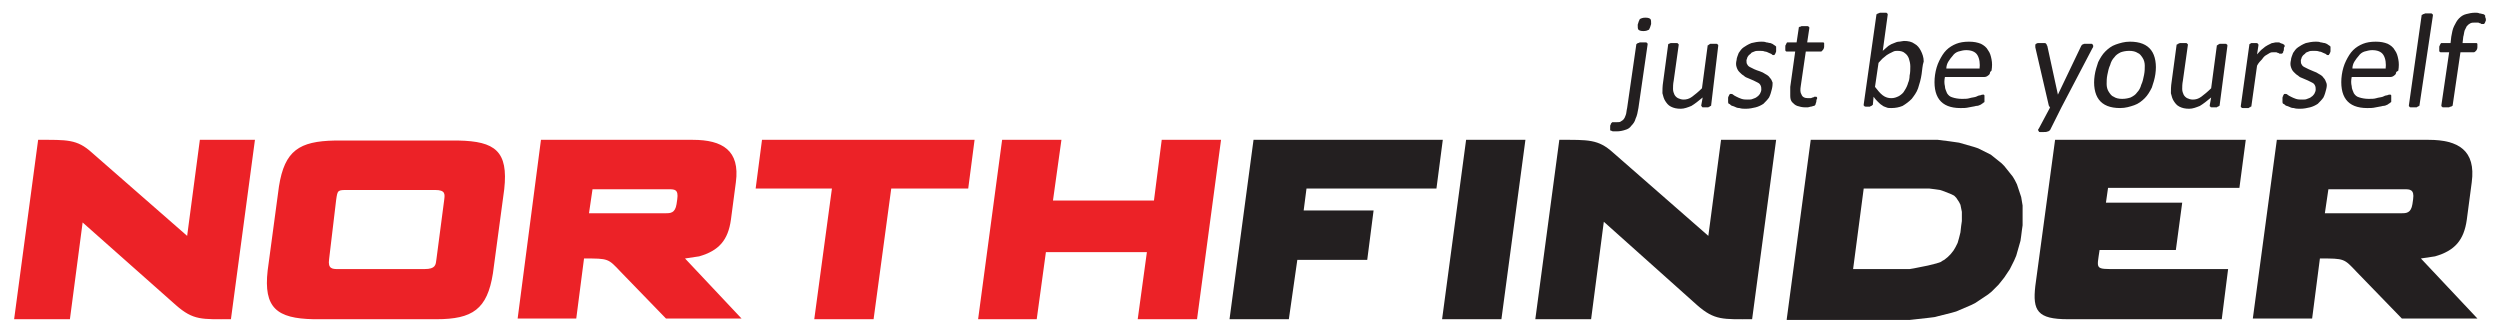
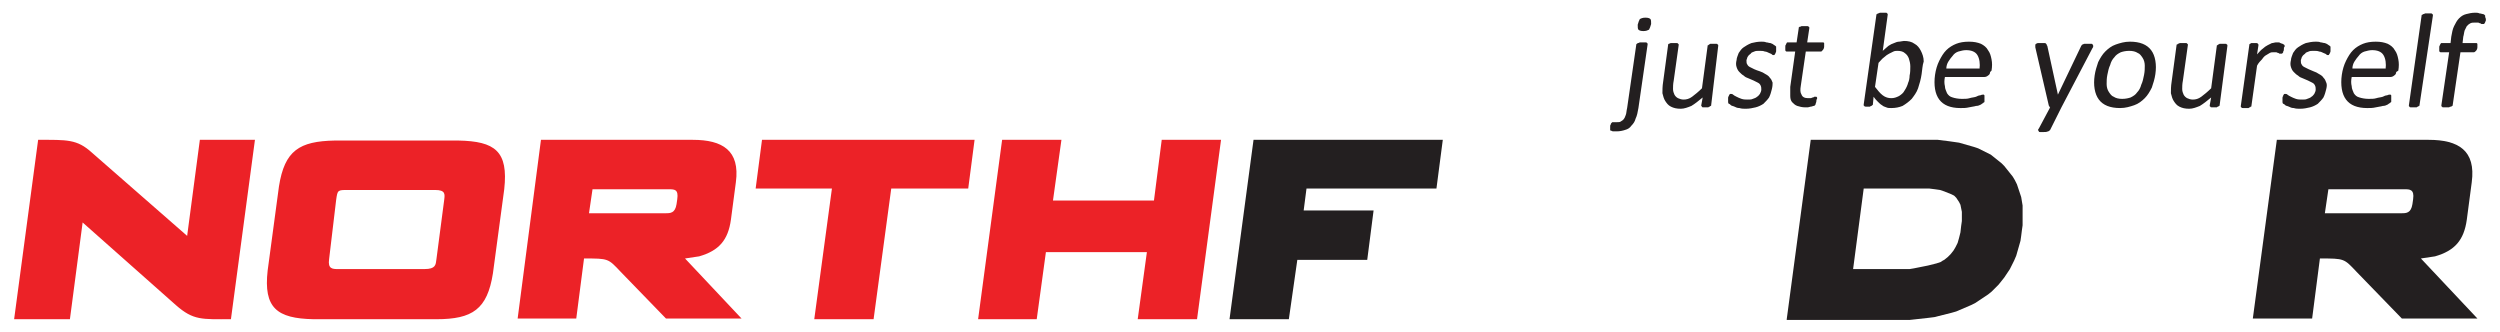
<svg xmlns="http://www.w3.org/2000/svg" version="1.1" id="Layer_1" x="0px" y="0px" width="354px" height="47px" viewBox="0 0 354 47" style="enable-background:new 0 0 354 47;" xml:space="preserve">
  <style type="text/css">
	.st0{filter:url(#Adobe_OpacityMaskFilter);}
	.st1{fill:url(#SVGID_2_);}
	.st2{mask:url(#SVGID_1_);}
	.st3{clip-path:url(#SVGID_4_);fill-rule:evenodd;clip-rule:evenodd;fill:#231F20;}
	.st4{clip-path:url(#SVGID_4_);fill:none;stroke:#231F20;stroke-width:0.567;stroke-miterlimit:22.926;}
	.st5{filter:url(#Adobe_OpacityMaskFilter_1_);}
	.st6{fill:url(#SVGID_6_);}
	.st7{mask:url(#SVGID_5_);fill-rule:evenodd;clip-rule:evenodd;fill:#FFFFFF;}
	.st8{filter:url(#Adobe_OpacityMaskFilter_2_);}
	.st9{fill:url(#SVGID_8_);}
	.st10{mask:url(#SVGID_7_);fill-rule:evenodd;clip-rule:evenodd;fill:#FFFFFF;}
	.st11{filter:url(#Adobe_OpacityMaskFilter_3_);}
	.st12{fill:url(#SVGID_10_);}
	.st13{mask:url(#SVGID_9_);}
	.st14{clip-path:url(#SVGID_12_);fill-rule:evenodd;clip-rule:evenodd;fill:#231F20;}
	.st15{clip-path:url(#SVGID_12_);fill:none;stroke:#231F20;stroke-width:0.567;stroke-miterlimit:22.926;}
	.st16{filter:url(#Adobe_OpacityMaskFilter_4_);}
	.st17{fill:url(#SVGID_14_);}
	.st18{mask:url(#SVGID_13_);fill-rule:evenodd;clip-rule:evenodd;fill:#FFFFFF;}
	.st19{filter:url(#Adobe_OpacityMaskFilter_5_);}
	.st20{fill:url(#SVGID_16_);}
	.st21{mask:url(#SVGID_15_);fill-rule:evenodd;clip-rule:evenodd;fill:#FFFFFF;}
	.st22{fill-rule:evenodd;clip-rule:evenodd;fill:#231F20;}
	.st23{fill:#231F20;}
	.st24{fill-rule:evenodd;clip-rule:evenodd;fill:#EC2227;}
	.st25{fill-rule:evenodd;clip-rule:evenodd;fill:#FFFFFF;}
	.st26{fill:#EC2227;}
	.st27{fill-rule:evenodd;clip-rule:evenodd;fill:#939598;}
	.st28{fill-rule:evenodd;clip-rule:evenodd;fill:#010101;}
	.st29{fill:#FFFFFF;}
</style>
  <g>
    <path class="st23" d="M337.8,9.8c0.1-0.8,0-1.5-0.3-2c-0.3-0.5-0.9-0.7-1.6-0.7c-0.4,0-0.7,0.1-1.1,0.2c-0.3,0.1-0.6,0.3-0.8,0.6   c-0.2,0.2-0.4,0.5-0.6,0.8c-0.2,0.3-0.3,0.7-0.3,1H337.8z M339.3,10.2c0,0.2-0.1,0.4-0.3,0.5c-0.1,0.1-0.3,0.2-0.5,0.2H333   c-0.1,0.5-0.1,0.9,0,1.3c0,0.4,0.2,0.7,0.3,1c0.2,0.3,0.4,0.5,0.8,0.6c0.3,0.1,0.8,0.2,1.3,0.2c0.4,0,0.8,0,1.1-0.1   c0.3-0.1,0.6-0.1,0.9-0.2c0.2-0.1,0.4-0.2,0.6-0.2c0.2-0.1,0.3-0.1,0.4-0.1c0,0,0.1,0,0.1,0c0,0,0.1,0.1,0.1,0.1c0,0,0,0.1,0,0.2   c0,0.1,0,0.2,0,0.3c0,0.1,0,0.2,0,0.2c0,0.1,0,0.1,0,0.2c0,0,0,0.1-0.1,0.1c0,0-0.1,0.1-0.1,0.1c0,0-0.2,0.1-0.3,0.2   c-0.2,0.1-0.4,0.2-0.7,0.2c-0.3,0.1-0.6,0.1-1,0.2c-0.4,0.1-0.8,0.1-1.2,0.1c-0.7,0-1.3-0.1-1.8-0.3c-0.5-0.2-0.9-0.5-1.2-0.9   c-0.3-0.4-0.5-0.9-0.6-1.5c-0.1-0.6-0.1-1.3,0-2c0.1-0.7,0.3-1.4,0.6-2c0.3-0.6,0.6-1.1,1-1.5c0.4-0.4,0.9-0.7,1.4-0.9   c0.5-0.2,1.1-0.3,1.8-0.3c0.7,0,1.2,0.1,1.7,0.3c0.4,0.2,0.8,0.5,1,0.9c0.3,0.4,0.4,0.8,0.5,1.3c0.1,0.5,0.1,1,0,1.6L339.3,10.2z    M329.4,12.6c-0.1,0.4-0.2,0.8-0.4,1.2c-0.2,0.3-0.5,0.6-0.8,0.9c-0.3,0.2-0.7,0.4-1.1,0.5c-0.4,0.1-0.9,0.2-1.4,0.2   c-0.3,0-0.6,0-0.9-0.1c-0.3,0-0.5-0.1-0.7-0.2c-0.2-0.1-0.4-0.1-0.5-0.2c-0.1-0.1-0.2-0.2-0.3-0.2c-0.1-0.1-0.1-0.2-0.1-0.3   c0-0.1,0-0.3,0-0.5c0-0.1,0-0.2,0.1-0.3c0-0.1,0-0.2,0.1-0.2c0-0.1,0.1-0.1,0.1-0.1c0,0,0.1,0,0.1,0c0.1,0,0.2,0,0.3,0.1   c0.1,0.1,0.3,0.2,0.5,0.3c0.2,0.1,0.4,0.2,0.7,0.3c0.3,0.1,0.6,0.1,0.9,0.1c0.3,0,0.5,0,0.7-0.1c0.2-0.1,0.4-0.1,0.6-0.3   c0.2-0.1,0.3-0.3,0.4-0.4c0.1-0.2,0.2-0.4,0.2-0.6c0-0.2,0-0.4-0.1-0.6c-0.1-0.2-0.2-0.3-0.4-0.4c-0.2-0.1-0.4-0.2-0.6-0.3   c-0.2-0.1-0.5-0.2-0.7-0.3c-0.3-0.1-0.5-0.2-0.7-0.4c-0.2-0.1-0.4-0.3-0.6-0.5c-0.2-0.2-0.3-0.4-0.4-0.7c-0.1-0.3-0.1-0.6,0-1   c0-0.3,0.2-0.7,0.3-1c0.2-0.3,0.4-0.6,0.7-0.8c0.3-0.2,0.6-0.4,1.1-0.6c0.4-0.1,0.9-0.2,1.4-0.2c0.2,0,0.5,0,0.7,0.1   c0.2,0,0.4,0.1,0.6,0.1c0.2,0.1,0.3,0.1,0.4,0.2c0.1,0.1,0.2,0.1,0.3,0.2c0.1,0.1,0.1,0.1,0.1,0.1c0,0,0,0.1,0,0.1c0,0,0,0.1,0,0.2   c0,0.1,0,0.2,0,0.3c0,0.1,0,0.2-0.1,0.3c0,0.1,0,0.1-0.1,0.2c0,0.1-0.1,0.1-0.1,0.1c0,0-0.1,0-0.1,0c-0.1,0-0.1,0-0.2-0.1   c-0.1-0.1-0.2-0.1-0.4-0.2c-0.2-0.1-0.4-0.2-0.6-0.2c-0.2-0.1-0.5-0.1-0.8-0.1c-0.3,0-0.5,0-0.7,0.1c-0.2,0.1-0.4,0.1-0.5,0.3   c-0.1,0.1-0.3,0.2-0.4,0.4c-0.1,0.1-0.1,0.3-0.2,0.5c0,0.2,0,0.5,0.1,0.6c0.1,0.2,0.2,0.3,0.4,0.4c0.2,0.1,0.4,0.2,0.6,0.3   c0.2,0.1,0.5,0.2,0.7,0.3c0.3,0.1,0.5,0.2,0.8,0.4c0.2,0.1,0.5,0.3,0.6,0.5c0.2,0.2,0.3,0.4,0.4,0.7   C329.5,11.9,329.5,12.2,329.4,12.6z M323.4,6.9c0,0.1,0,0.3-0.1,0.4c0,0.1,0,0.2-0.1,0.2c0,0.1-0.1,0.1-0.1,0.1c0,0-0.1,0-0.1,0   c-0.1,0-0.1,0-0.2,0c-0.1,0-0.1-0.1-0.2-0.1c-0.1,0-0.2-0.1-0.3-0.1c-0.1,0-0.2,0-0.4,0c-0.2,0-0.3,0-0.5,0.1   c-0.2,0.1-0.3,0.2-0.5,0.3c-0.2,0.1-0.4,0.3-0.6,0.6c-0.2,0.2-0.5,0.5-0.7,0.9l-0.8,5.7c0,0.1,0,0.1-0.1,0.1c0,0-0.1,0.1-0.1,0.1   c-0.1,0-0.1,0-0.2,0.1c-0.1,0-0.2,0-0.4,0c-0.2,0-0.3,0-0.4,0c-0.1,0-0.2,0-0.2-0.1c-0.1,0-0.1-0.1-0.1-0.1c0,0,0-0.1,0-0.1   l1.2-8.6c0-0.1,0-0.1,0-0.1c0,0,0.1-0.1,0.1-0.1c0.1,0,0.1-0.1,0.2-0.1c0.1,0,0.2,0,0.4,0c0.1,0,0.3,0,0.3,0c0.1,0,0.2,0,0.2,0.1   c0,0,0.1,0.1,0.1,0.1c0,0,0,0.1,0,0.1l-0.2,1.3c0.3-0.3,0.5-0.6,0.8-0.8c0.2-0.2,0.5-0.4,0.7-0.5c0.2-0.1,0.4-0.2,0.6-0.3   c0.2,0,0.4-0.1,0.6-0.1c0.1,0,0.2,0,0.3,0c0.1,0,0.2,0,0.3,0.1c0.1,0,0.2,0.1,0.3,0.1c0.1,0,0.1,0.1,0.2,0.1c0,0,0.1,0.1,0.1,0.1   c0,0,0,0.1,0,0.1c0,0,0,0.1,0,0.2C323.4,6.6,323.4,6.7,323.4,6.9z M314.3,14.9c0,0.1,0,0.1-0.1,0.1c0,0-0.1,0.1-0.1,0.1   c-0.1,0-0.1,0-0.2,0.1c-0.1,0-0.2,0-0.3,0c-0.1,0-0.3,0-0.4,0c-0.1,0-0.2,0-0.2-0.1c-0.1,0-0.1-0.1-0.1-0.1c0,0,0-0.1,0-0.1   l0.2-1.1c-0.6,0.5-1.1,0.9-1.6,1.2c-0.5,0.2-1,0.4-1.5,0.4c-0.6,0-1-0.1-1.4-0.3c-0.4-0.2-0.6-0.5-0.8-0.8   c-0.2-0.3-0.3-0.7-0.4-1.1c0-0.4,0-1,0.1-1.6l0.7-5.2c0-0.1,0-0.1,0.1-0.1c0,0,0.1-0.1,0.1-0.1c0.1,0,0.2-0.1,0.3-0.1   c0.1,0,0.2,0,0.4,0c0.2,0,0.3,0,0.4,0c0.1,0,0.2,0,0.2,0.1c0.1,0,0.1,0.1,0.1,0.1c0,0,0,0.1,0,0.1l-0.7,5c-0.1,0.5-0.1,0.9-0.1,1.2   c0,0.3,0.1,0.6,0.2,0.8c0.1,0.2,0.3,0.4,0.5,0.5c0.2,0.1,0.5,0.2,0.8,0.2c0.4,0,0.8-0.1,1.2-0.4c0.4-0.3,0.9-0.7,1.4-1.2l0.8-6   c0-0.1,0-0.1,0.1-0.1c0,0,0.1-0.1,0.1-0.1c0.1,0,0.2-0.1,0.2-0.1c0.1,0,0.2,0,0.4,0c0.2,0,0.3,0,0.4,0c0.1,0,0.2,0,0.2,0.1   c0.1,0,0.1,0.1,0.1,0.1c0,0,0,0.1,0,0.1L314.3,14.9z M303.6,10.6c0.1-0.5,0.1-0.9,0.1-1.3c0-0.4-0.1-0.8-0.3-1.1   c-0.2-0.3-0.4-0.6-0.7-0.7c-0.3-0.2-0.7-0.3-1.2-0.3c-0.5,0-0.9,0.1-1.2,0.2c-0.4,0.2-0.7,0.4-0.9,0.7c-0.3,0.3-0.5,0.7-0.6,1.1   c-0.2,0.4-0.3,0.9-0.4,1.4c-0.1,0.5-0.1,0.9-0.1,1.3c0,0.4,0.1,0.8,0.3,1.1c0.2,0.3,0.4,0.6,0.7,0.7c0.3,0.2,0.7,0.3,1.2,0.3   c0.5,0,0.9-0.1,1.2-0.2c0.4-0.2,0.7-0.4,0.9-0.7c0.3-0.3,0.5-0.7,0.6-1.1C303.4,11.6,303.5,11.1,303.6,10.6z M305.2,10.5   c-0.1,0.7-0.3,1.3-0.5,1.9c-0.3,0.6-0.6,1.1-1,1.5c-0.4,0.4-0.9,0.8-1.5,1c-0.6,0.2-1.2,0.4-2,0.4c-0.7,0-1.3-0.1-1.8-0.3   c-0.5-0.2-0.9-0.5-1.2-0.9c-0.3-0.4-0.5-0.9-0.6-1.5c-0.1-0.6-0.1-1.2,0-1.9c0.1-0.7,0.3-1.3,0.5-1.9c0.3-0.6,0.6-1.1,1-1.5   c0.4-0.4,0.9-0.8,1.5-1c0.6-0.2,1.2-0.4,2-0.4c0.7,0,1.3,0.1,1.8,0.3c0.5,0.2,0.9,0.5,1.2,0.9c0.3,0.4,0.5,0.9,0.6,1.5   C305.3,9.2,305.3,9.8,305.2,10.5z M291.9,15.2l-1.6,3.2c-0.1,0.1-0.2,0.2-0.3,0.2c-0.2,0.1-0.4,0.1-0.7,0.1c-0.2,0-0.3,0-0.4,0   c-0.1,0-0.2,0-0.2-0.1c0,0-0.1-0.1-0.1-0.2c0-0.1,0-0.1,0.1-0.2l1.6-3c-0.1,0-0.1-0.1-0.1-0.1c0-0.1-0.1-0.1-0.1-0.2l-1.9-8.2   c0-0.1,0-0.2,0-0.3c0-0.1,0-0.1,0.1-0.2c0.1,0,0.1-0.1,0.3-0.1c0.1,0,0.3,0,0.5,0c0.2,0,0.3,0,0.4,0c0.1,0,0.2,0,0.2,0.1   c0.1,0,0.1,0.1,0.1,0.1c0,0,0,0.1,0.1,0.2l1.5,6.9h0l3.3-6.9c0.1-0.1,0.1-0.2,0.2-0.2c0.1,0,0.1-0.1,0.3-0.1c0.1,0,0.3,0,0.5,0   c0.2,0,0.3,0,0.4,0c0.1,0,0.2,0,0.2,0.1c0,0,0.1,0.1,0.1,0.2c0,0.1,0,0.2-0.1,0.3L291.9,15.2z M280.3,9.8c0.1-0.8,0-1.5-0.3-2   c-0.3-0.5-0.9-0.7-1.6-0.7c-0.4,0-0.7,0.1-1.1,0.2c-0.3,0.1-0.6,0.3-0.8,0.6c-0.2,0.2-0.4,0.5-0.6,0.8c-0.2,0.3-0.3,0.7-0.3,1   H280.3z M281.8,10.2c0,0.2-0.1,0.4-0.3,0.5c-0.1,0.1-0.3,0.2-0.5,0.2h-5.6c-0.1,0.5-0.1,0.9,0,1.3c0,0.4,0.2,0.7,0.3,1   c0.2,0.3,0.4,0.5,0.8,0.6c0.3,0.1,0.8,0.2,1.3,0.2c0.4,0,0.8,0,1.1-0.1c0.3-0.1,0.6-0.1,0.9-0.2c0.2-0.1,0.4-0.2,0.6-0.2   c0.2-0.1,0.3-0.1,0.4-0.1c0,0,0.1,0,0.1,0c0,0,0.1,0.1,0.1,0.1c0,0,0,0.1,0,0.2c0,0.1,0,0.2,0,0.3c0,0.1,0,0.2,0,0.2   c0,0.1,0,0.1,0,0.2c0,0,0,0.1-0.1,0.1c0,0-0.1,0.1-0.1,0.1c0,0-0.2,0.1-0.3,0.2c-0.2,0.1-0.4,0.2-0.7,0.2c-0.3,0.1-0.6,0.1-1,0.2   c-0.4,0.1-0.8,0.1-1.2,0.1c-0.7,0-1.3-0.1-1.8-0.3c-0.5-0.2-0.9-0.5-1.2-0.9c-0.3-0.4-0.5-0.9-0.6-1.5c-0.1-0.6-0.1-1.3,0-2   c0.1-0.7,0.3-1.4,0.6-2c0.3-0.6,0.6-1.1,1-1.5c0.4-0.4,0.9-0.7,1.4-0.9c0.5-0.2,1.1-0.3,1.8-0.3c0.7,0,1.2,0.1,1.7,0.3   c0.4,0.2,0.8,0.5,1,0.9c0.3,0.4,0.4,0.8,0.5,1.3c0.1,0.5,0.1,1,0,1.6L281.8,10.2z M270.4,10.7c0.1-0.4,0.1-0.9,0.1-1.3   c0-0.4-0.1-0.8-0.2-1.1c-0.1-0.3-0.3-0.6-0.6-0.8c-0.2-0.2-0.6-0.3-1-0.3c-0.2,0-0.4,0-0.6,0.1c-0.2,0.1-0.4,0.2-0.6,0.3   c-0.2,0.1-0.5,0.3-0.7,0.5c-0.3,0.2-0.5,0.5-0.8,0.8l-0.5,3.4c0.4,0.5,0.7,0.9,1.1,1.2c0.4,0.3,0.8,0.4,1.2,0.4   c0.4,0,0.7-0.1,1.1-0.3c0.3-0.2,0.6-0.4,0.8-0.8c0.2-0.3,0.4-0.7,0.5-1.1C270.3,11.5,270.4,11.1,270.4,10.7z M272.1,10.5   c-0.1,0.7-0.3,1.4-0.5,2c-0.2,0.6-0.6,1.1-0.9,1.5c-0.4,0.4-0.8,0.7-1.3,1c-0.5,0.2-1,0.3-1.6,0.3c-0.3,0-0.5,0-0.7-0.1   c-0.2-0.1-0.4-0.1-0.6-0.3c-0.2-0.1-0.4-0.3-0.6-0.5c-0.2-0.2-0.4-0.4-0.6-0.7l-0.1,1.1c0,0,0,0.1-0.1,0.1c0,0-0.1,0.1-0.1,0.1   c-0.1,0-0.1,0-0.2,0.1c-0.1,0-0.2,0-0.3,0c-0.1,0-0.2,0-0.3,0c-0.1,0-0.2,0-0.2-0.1c-0.1,0-0.1-0.1-0.1-0.1c0,0,0-0.1,0-0.1   l1.8-12.7c0-0.1,0-0.1,0.1-0.1c0,0,0.1-0.1,0.1-0.1c0.1,0,0.1,0,0.3-0.1c0.1,0,0.2,0,0.4,0c0.2,0,0.3,0,0.4,0c0.1,0,0.2,0,0.2,0.1   c0.1,0,0.1,0.1,0.1,0.1c0,0,0,0.1,0,0.1l-0.7,5.1c0.3-0.3,0.6-0.5,0.8-0.7c0.3-0.2,0.5-0.3,0.8-0.4c0.2-0.1,0.5-0.2,0.7-0.2   c0.2,0,0.5-0.1,0.7-0.1c0.6,0,1.1,0.1,1.5,0.4c0.4,0.2,0.7,0.6,0.9,1c0.2,0.4,0.4,0.9,0.4,1.5C272.2,9.3,272.2,9.9,272.1,10.5z    M257.2,14.3c0,0.2-0.1,0.3-0.1,0.4c0,0.1-0.1,0.2-0.1,0.2c-0.1,0.1-0.1,0.1-0.2,0.1c-0.1,0-0.2,0.1-0.4,0.1   c-0.1,0-0.3,0.1-0.4,0.1c-0.2,0-0.3,0-0.4,0c-0.4,0-0.8-0.1-1.1-0.2c-0.3-0.1-0.5-0.3-0.7-0.5c-0.2-0.2-0.3-0.5-0.3-0.9   c0-0.4,0-0.8,0-1.3l0.7-5h-1.2c-0.1,0-0.2-0.1-0.2-0.2c0-0.1,0-0.3,0-0.5c0-0.1,0-0.2,0.1-0.3c0-0.1,0.1-0.2,0.1-0.2   c0-0.1,0.1-0.1,0.1-0.1c0,0,0.1,0,0.1,0h1.2l0.3-2c0,0,0-0.1,0-0.1c0,0,0.1-0.1,0.1-0.1c0.1,0,0.1,0,0.3-0.1c0.1,0,0.2,0,0.4,0   c0.2,0,0.3,0,0.4,0c0.1,0,0.2,0,0.2,0.1c0.1,0,0.1,0.1,0.1,0.1c0,0,0,0.1,0,0.1l-0.3,2h2.2c0.1,0,0.1,0,0.1,0c0,0,0.1,0.1,0.1,0.1   c0,0.1,0,0.1,0,0.2c0,0.1,0,0.2,0,0.3c0,0.2-0.1,0.4-0.2,0.5c-0.1,0.1-0.2,0.2-0.2,0.2h-2.2l-0.7,4.8c-0.1,0.6-0.1,1,0.1,1.3   c0.1,0.3,0.4,0.5,0.9,0.5c0.1,0,0.3,0,0.4,0c0.1,0,0.2-0.1,0.3-0.1c0.1,0,0.2-0.1,0.2-0.1c0.1,0,0.1,0,0.2,0c0,0,0.1,0,0.1,0   c0,0,0,0,0.1,0.1c0,0,0,0.1,0,0.2C257.2,14.1,257.2,14.2,257.2,14.3z M250.9,12.6c-0.1,0.4-0.2,0.8-0.4,1.2   c-0.2,0.3-0.5,0.6-0.8,0.9c-0.3,0.2-0.7,0.4-1.1,0.5c-0.4,0.1-0.9,0.2-1.4,0.2c-0.3,0-0.6,0-0.9-0.1c-0.3,0-0.5-0.1-0.7-0.2   c-0.2-0.1-0.4-0.1-0.5-0.2c-0.1-0.1-0.2-0.2-0.3-0.2c-0.1-0.1-0.1-0.2-0.1-0.3c0-0.1,0-0.3,0-0.5c0-0.1,0-0.2,0.1-0.3   c0-0.1,0.1-0.2,0.1-0.2c0-0.1,0.1-0.1,0.1-0.1c0,0,0.1,0,0.1,0c0.1,0,0.2,0,0.3,0.1c0.1,0.1,0.3,0.2,0.5,0.3   c0.2,0.1,0.4,0.2,0.7,0.3c0.3,0.1,0.6,0.1,0.9,0.1c0.3,0,0.5,0,0.7-0.1c0.2-0.1,0.4-0.1,0.6-0.3c0.2-0.1,0.3-0.3,0.4-0.4   c0.1-0.2,0.2-0.4,0.2-0.6c0-0.2,0-0.4-0.1-0.6c-0.1-0.2-0.2-0.3-0.4-0.4c-0.2-0.1-0.4-0.2-0.6-0.3c-0.2-0.1-0.5-0.2-0.7-0.3   c-0.3-0.1-0.5-0.2-0.7-0.4c-0.2-0.1-0.4-0.3-0.6-0.5c-0.2-0.2-0.3-0.4-0.4-0.7c-0.1-0.3-0.1-0.6,0-1c0-0.3,0.2-0.7,0.3-1   c0.2-0.3,0.4-0.6,0.7-0.8c0.3-0.2,0.6-0.4,1.1-0.6c0.4-0.1,0.9-0.2,1.4-0.2c0.2,0,0.5,0,0.7,0.1c0.2,0,0.4,0.1,0.6,0.1   c0.2,0.1,0.3,0.1,0.4,0.2c0.1,0.1,0.2,0.1,0.3,0.2c0.1,0.1,0.1,0.1,0.1,0.1c0,0,0,0.1,0,0.1c0,0,0,0.1,0,0.2c0,0.1,0,0.2,0,0.3   c0,0.1,0,0.2-0.1,0.3c0,0.1,0,0.1-0.1,0.2c0,0.1-0.1,0.1-0.1,0.1c0,0-0.1,0-0.1,0c-0.1,0-0.1,0-0.2-0.1c-0.1-0.1-0.2-0.1-0.4-0.2   c-0.2-0.1-0.4-0.2-0.6-0.2c-0.2-0.1-0.5-0.1-0.8-0.1c-0.3,0-0.5,0-0.7,0.1c-0.2,0.1-0.4,0.1-0.5,0.3c-0.1,0.1-0.3,0.2-0.4,0.4   c-0.1,0.1-0.1,0.3-0.2,0.5c0,0.2,0,0.5,0.1,0.6c0.1,0.2,0.2,0.3,0.4,0.4c0.2,0.1,0.4,0.2,0.6,0.3c0.2,0.1,0.5,0.2,0.8,0.3   c0.3,0.1,0.5,0.2,0.8,0.4c0.2,0.1,0.5,0.3,0.6,0.5c0.2,0.2,0.3,0.4,0.4,0.7C251,11.9,251,12.2,250.9,12.6z M242.3,14.9   c0,0.1,0,0.1-0.1,0.1c0,0-0.1,0.1-0.1,0.1c-0.1,0-0.1,0-0.2,0.1c-0.1,0-0.2,0-0.3,0c-0.1,0-0.3,0-0.4,0c-0.1,0-0.2,0-0.2-0.1   c0,0-0.1-0.1-0.1-0.1c0,0,0-0.1,0-0.1l0.2-1.1c-0.6,0.5-1.1,0.9-1.6,1.2c-0.5,0.2-1,0.4-1.5,0.4c-0.6,0-1-0.1-1.4-0.3   c-0.4-0.2-0.6-0.5-0.8-0.8c-0.2-0.3-0.3-0.7-0.4-1.1c0-0.4,0-1,0.1-1.6l0.7-5.2c0-0.1,0-0.1,0-0.1c0,0,0.1-0.1,0.1-0.1   c0.1,0,0.2-0.1,0.3-0.1c0.1,0,0.2,0,0.4,0c0.2,0,0.3,0,0.4,0c0.1,0,0.2,0,0.2,0.1c0.1,0,0.1,0.1,0.1,0.1c0,0,0,0.1,0,0.1l-0.7,5   c-0.1,0.5-0.1,0.9-0.1,1.2c0,0.3,0.1,0.6,0.2,0.8c0.1,0.2,0.3,0.4,0.5,0.5c0.2,0.1,0.5,0.2,0.8,0.2c0.4,0,0.8-0.1,1.2-0.4   c0.4-0.3,0.9-0.7,1.4-1.2l0.8-6c0-0.1,0-0.1,0.1-0.1c0,0,0.1-0.1,0.1-0.1c0.1,0,0.1-0.1,0.2-0.1c0.1,0,0.2,0,0.4,0   c0.2,0,0.3,0,0.4,0c0.1,0,0.2,0,0.2,0.1c0.1,0,0.1,0.1,0.1,0.1c0,0,0,0.1,0,0.1L242.3,14.9z M233.8,3.4c-0.1,0.4-0.2,0.6-0.3,0.8   c-0.2,0.1-0.4,0.2-0.8,0.2c-0.4,0-0.6-0.1-0.7-0.2c-0.1-0.1-0.1-0.4-0.1-0.7c0.1-0.4,0.2-0.6,0.3-0.8c0.2-0.1,0.4-0.2,0.8-0.2   c0.4,0,0.6,0.1,0.7,0.2C233.8,2.8,233.8,3.1,233.8,3.4z M232,15.3c-0.1,0.6-0.2,1.1-0.4,1.5c-0.1,0.4-0.3,0.7-0.6,1   c-0.2,0.3-0.5,0.5-0.9,0.6c-0.3,0.1-0.7,0.2-1.2,0.2c-0.2,0-0.4,0-0.5,0c-0.1,0-0.2-0.1-0.3-0.1c-0.1,0-0.1-0.1-0.1-0.1   c0,0,0-0.1,0-0.1c0-0.1,0-0.1,0-0.2c0-0.1,0-0.1,0-0.2c0-0.1,0-0.2,0.1-0.3c0-0.1,0-0.1,0.1-0.2c0,0,0.1-0.1,0.1-0.1   c0,0,0.1,0,0.1,0c0,0,0.1,0,0.2,0c0.1,0,0.2,0,0.4,0c0.2,0,0.4,0,0.5-0.1c0.2-0.1,0.3-0.2,0.4-0.3c0.1-0.1,0.2-0.3,0.3-0.6   c0.1-0.2,0.1-0.6,0.2-1l1.3-9c0,0,0-0.1,0.1-0.1c0,0,0.1-0.1,0.1-0.1c0.1,0,0.1,0,0.3-0.1c0.1,0,0.2,0,0.4,0c0.2,0,0.3,0,0.4,0   c0.1,0,0.2,0,0.2,0.1c0.1,0,0.1,0.1,0.1,0.1c0,0,0,0.1,0,0.1L232,15.3z" />
    <path class="st23" d="M352,2.8c0,0.1,0,0.2-0.1,0.3c0,0.1,0,0.1-0.1,0.2c0,0,0,0.1-0.1,0.1c0,0-0.1,0-0.1,0c0,0-0.1,0-0.2,0   c-0.1,0-0.1-0.1-0.2-0.1c-0.1,0-0.2-0.1-0.3-0.1c-0.1,0-0.3,0-0.5,0c-0.2,0-0.4,0-0.6,0.1c-0.2,0.1-0.3,0.2-0.5,0.4   c-0.1,0.2-0.2,0.4-0.3,0.6c-0.1,0.3-0.1,0.6-0.2,0.9l-0.1,0.9h1.9c0,0,0.1,0,0.1,0c0,0,0.1,0.1,0.1,0.1c0,0.1,0,0.1,0,0.2   c0,0.1,0,0.2,0,0.3c0,0.2-0.1,0.4-0.2,0.5c-0.1,0.1-0.2,0.2-0.3,0.2h-1.9l-1.1,7.5c0,0.1,0,0.1-0.1,0.1c0,0-0.1,0.1-0.1,0.1   c-0.1,0-0.2,0-0.3,0.1c-0.1,0-0.2,0-0.4,0c-0.2,0-0.3,0-0.4,0c-0.1,0-0.2,0-0.2-0.1c-0.1,0-0.1-0.1-0.1-0.1c0,0,0-0.1,0-0.1   l1.1-7.5h-1.2c-0.1,0-0.2-0.1-0.2-0.2c0-0.1,0-0.3,0-0.5c0-0.1,0-0.2,0.1-0.3c0-0.1,0.1-0.2,0.1-0.2c0-0.1,0.1-0.1,0.1-0.1   c0,0,0.1,0,0.1,0h1.2l0.1-0.9c0.1-0.6,0.2-1.1,0.4-1.5c0.2-0.4,0.4-0.8,0.7-1.1c0.3-0.3,0.6-0.5,1-0.6c0.4-0.1,0.8-0.2,1.3-0.2   c0.2,0,0.4,0,0.6,0.1c0.2,0,0.4,0.1,0.5,0.1c0.1,0,0.2,0.1,0.2,0.1c0,0,0.1,0.1,0.1,0.1c0,0.1,0,0.1,0,0.2C352,2.6,352,2.7,352,2.8    M342.6,14.9c0,0.1,0,0.1-0.1,0.1c0,0-0.1,0.1-0.1,0.1c-0.1,0-0.1,0-0.2,0.1c-0.1,0-0.2,0-0.4,0c-0.2,0-0.3,0-0.4,0   c-0.1,0-0.2,0-0.2-0.1c-0.1,0-0.1-0.1-0.1-0.1c0,0,0-0.1,0-0.1l1.8-12.7c0-0.1,0-0.1,0.1-0.1c0,0,0.1-0.1,0.1-0.1   c0.1,0,0.1,0,0.3-0.1c0.1,0,0.2,0,0.4,0c0.2,0,0.3,0,0.4,0c0.1,0,0.2,0,0.2,0.1c0.1,0,0.1,0.1,0.1,0.1c0,0,0,0.1,0,0.1L342.6,14.9z   " />
    <path class="st24" d="M39.5,26.4c0.8-5.1,2.9-6.4,7.9-6.5h17.5c5.2,0.1,7.1,1.5,6.5,6.9l-1.6,11.9c-0.8,5.1-2.9,6.5-8,6.5H44.4   c-5.2-0.1-7.1-1.6-6.5-6.9L39.5,26.4z M47.6,28.3c0.2-1.4,0.2-1.4,1.7-1.4h12.3c1.5,0,1.4,0.6,1.3,1.4l-1.1,8.4   c-0.1,0.8-0.1,1.4-1.7,1.4H47.9c-0.8,0-1.5,0-1.3-1.4L47.6,28.3z M94.7,26.8l-10.8,0l-0.5,3.4h10.8c0.7,0,1.4,0,1.6-1.3l0.1-0.7   C96.1,26.8,95.5,26.8,94.7,26.8z M76.6,19.8h21.5c4.2,0,6.7,1.5,6.1,6l-0.7,5.3c-0.4,2.9-1.7,4.4-4.5,5.2c-0.7,0.1-1.3,0.2-2,0.3   l8,8.5l-10.7,0l-6.4-6.6c-1.8-1.9-1.7-1.9-5.2-1.9l-1.1,8.5h-8.3L76.6,19.8z M126.2,26.7l-2.5,18.5h-8.4l2.5-18.5H107l0.9-6.9h30.1   l-0.9,6.9H126.2z M138.5,45.2l3.4-25.4h8.4l-1.2,8.6h14.3l1.1-8.6h8.4l-3.4,25.4h-8.4l1.3-9.5h-14.3l-1.3,9.5H138.5z M2,45.2   l3.4-25.4c4.1,0,5.5-0.1,7.6,1.8l13.5,11.8l1.8-13.6h7.8l-3.4,25.4c-4.1,0-5.3,0.2-7.8-2L11.7,31.5L9.9,45.2H2z" />
    <path class="st22" d="M340.5,26.8l-10.8,0l-0.5,3.4H340c0.7,0,1.4,0,1.6-1.3l0.1-0.7C341.9,26.8,341.2,26.8,340.5,26.8 M322.4,19.8   h21.5c4.2,0,6.7,1.5,6.1,6l-0.7,5.3c-0.4,2.9-1.7,4.4-4.5,5.2c-0.7,0.1-1.3,0.2-2,0.3l8,8.5l-10.7,0l-6.4-6.6   c-1.8-1.9-1.7-1.9-5.2-1.9l-1.1,8.5H319L322.4,19.8z" />
-     <polygon class="st22" points="204.2,45.2 207.6,19.8 216,19.8 212.6,45.2  " />
-     <path class="st22" d="M217.4,45.2l3.4-25.4c4.1,0,5.5-0.1,7.6,1.8l13.5,11.8l1.8-13.6h7.8l-3.4,25.4c-4.1,0-5.3,0.2-7.8-2   l-13.2-11.8l-1.8,13.8H217.4z" />
    <path class="st22" d="M262.4,38.1h5.4l0.7,0l0.7,0l0.6,0l0.6,0L271,38l0.5-0.1l0.5-0.1l0.5-0.1l0.5-0.1l0.4-0.1l0.4-0.1l0.4-0.1   l0.3-0.1l0.3-0.1l0.3-0.2l0.2-0.1l0.5-0.4l0.4-0.4l0.4-0.5l0.3-0.5l0.3-0.6l0.2-0.7l0.2-0.8l0.1-0.9l0.1-0.7l0-0.7l0-0.6l-0.1-0.5   l-0.1-0.5l-0.2-0.4l-0.2-0.3L277,28l-0.3-0.3l-0.4-0.2l-0.5-0.2l-0.5-0.2l-0.6-0.2l-0.7-0.1l-0.8-0.1l-0.9,0h-8.4L262.4,38.1z    M253,45.2l3.4-25.4h16.4l0.8,0l0.8,0l0.8,0.1l0.8,0.1l0.7,0.1l0.7,0.1l0.7,0.2l0.7,0.2l0.7,0.2l0.6,0.2l0.6,0.3l0.6,0.3l0.6,0.3   l0.5,0.4l0.5,0.4l0.5,0.4l0.4,0.4l0.4,0.5l0.4,0.5L285,25l0.3,0.5l0.3,0.6l0.2,0.6l0.2,0.6l0.2,0.6l0.1,0.6l0.1,0.6l0,0.7l0,0.7   l0,0.7l0,0.7l-0.1,0.7l-0.1,0.8l-0.1,0.7l-0.2,0.7l-0.2,0.7l-0.2,0.7l-0.3,0.7l-0.3,0.6l-0.3,0.6l-0.4,0.6l-0.4,0.6l-0.4,0.5   l-0.4,0.5l-0.5,0.5l-0.5,0.5l-0.5,0.4l-0.6,0.4l-0.6,0.4l-0.6,0.4l-0.6,0.3l-0.7,0.3l-0.7,0.3l-0.7,0.3l-0.7,0.2l-0.8,0.2l-0.8,0.2   l-0.8,0.2l-0.8,0.1l-0.9,0.1l-0.9,0.1l-0.9,0.1l-0.9,0l-1,0H253z" />
-     <path class="st22" d="M288.2,40.5l2.8-20.7h27l-0.9,6.8h-18.6l-0.3,2.1h10.8l-0.9,6.7h-10.8c-0.4,2.8-0.7,2.7,2.5,2.7l15.7,0   l-0.9,7.1l-21.8,0C288.5,45.2,287.8,44,288.2,40.5" />
    <polygon class="st22" points="174.1,45.2 177.5,19.8 204.3,19.8 203.4,26.7 185,26.7 184.6,29.8 194.5,29.8 193.6,36.8 183.7,36.8    182.5,45.2  " />
  </g>
</svg>